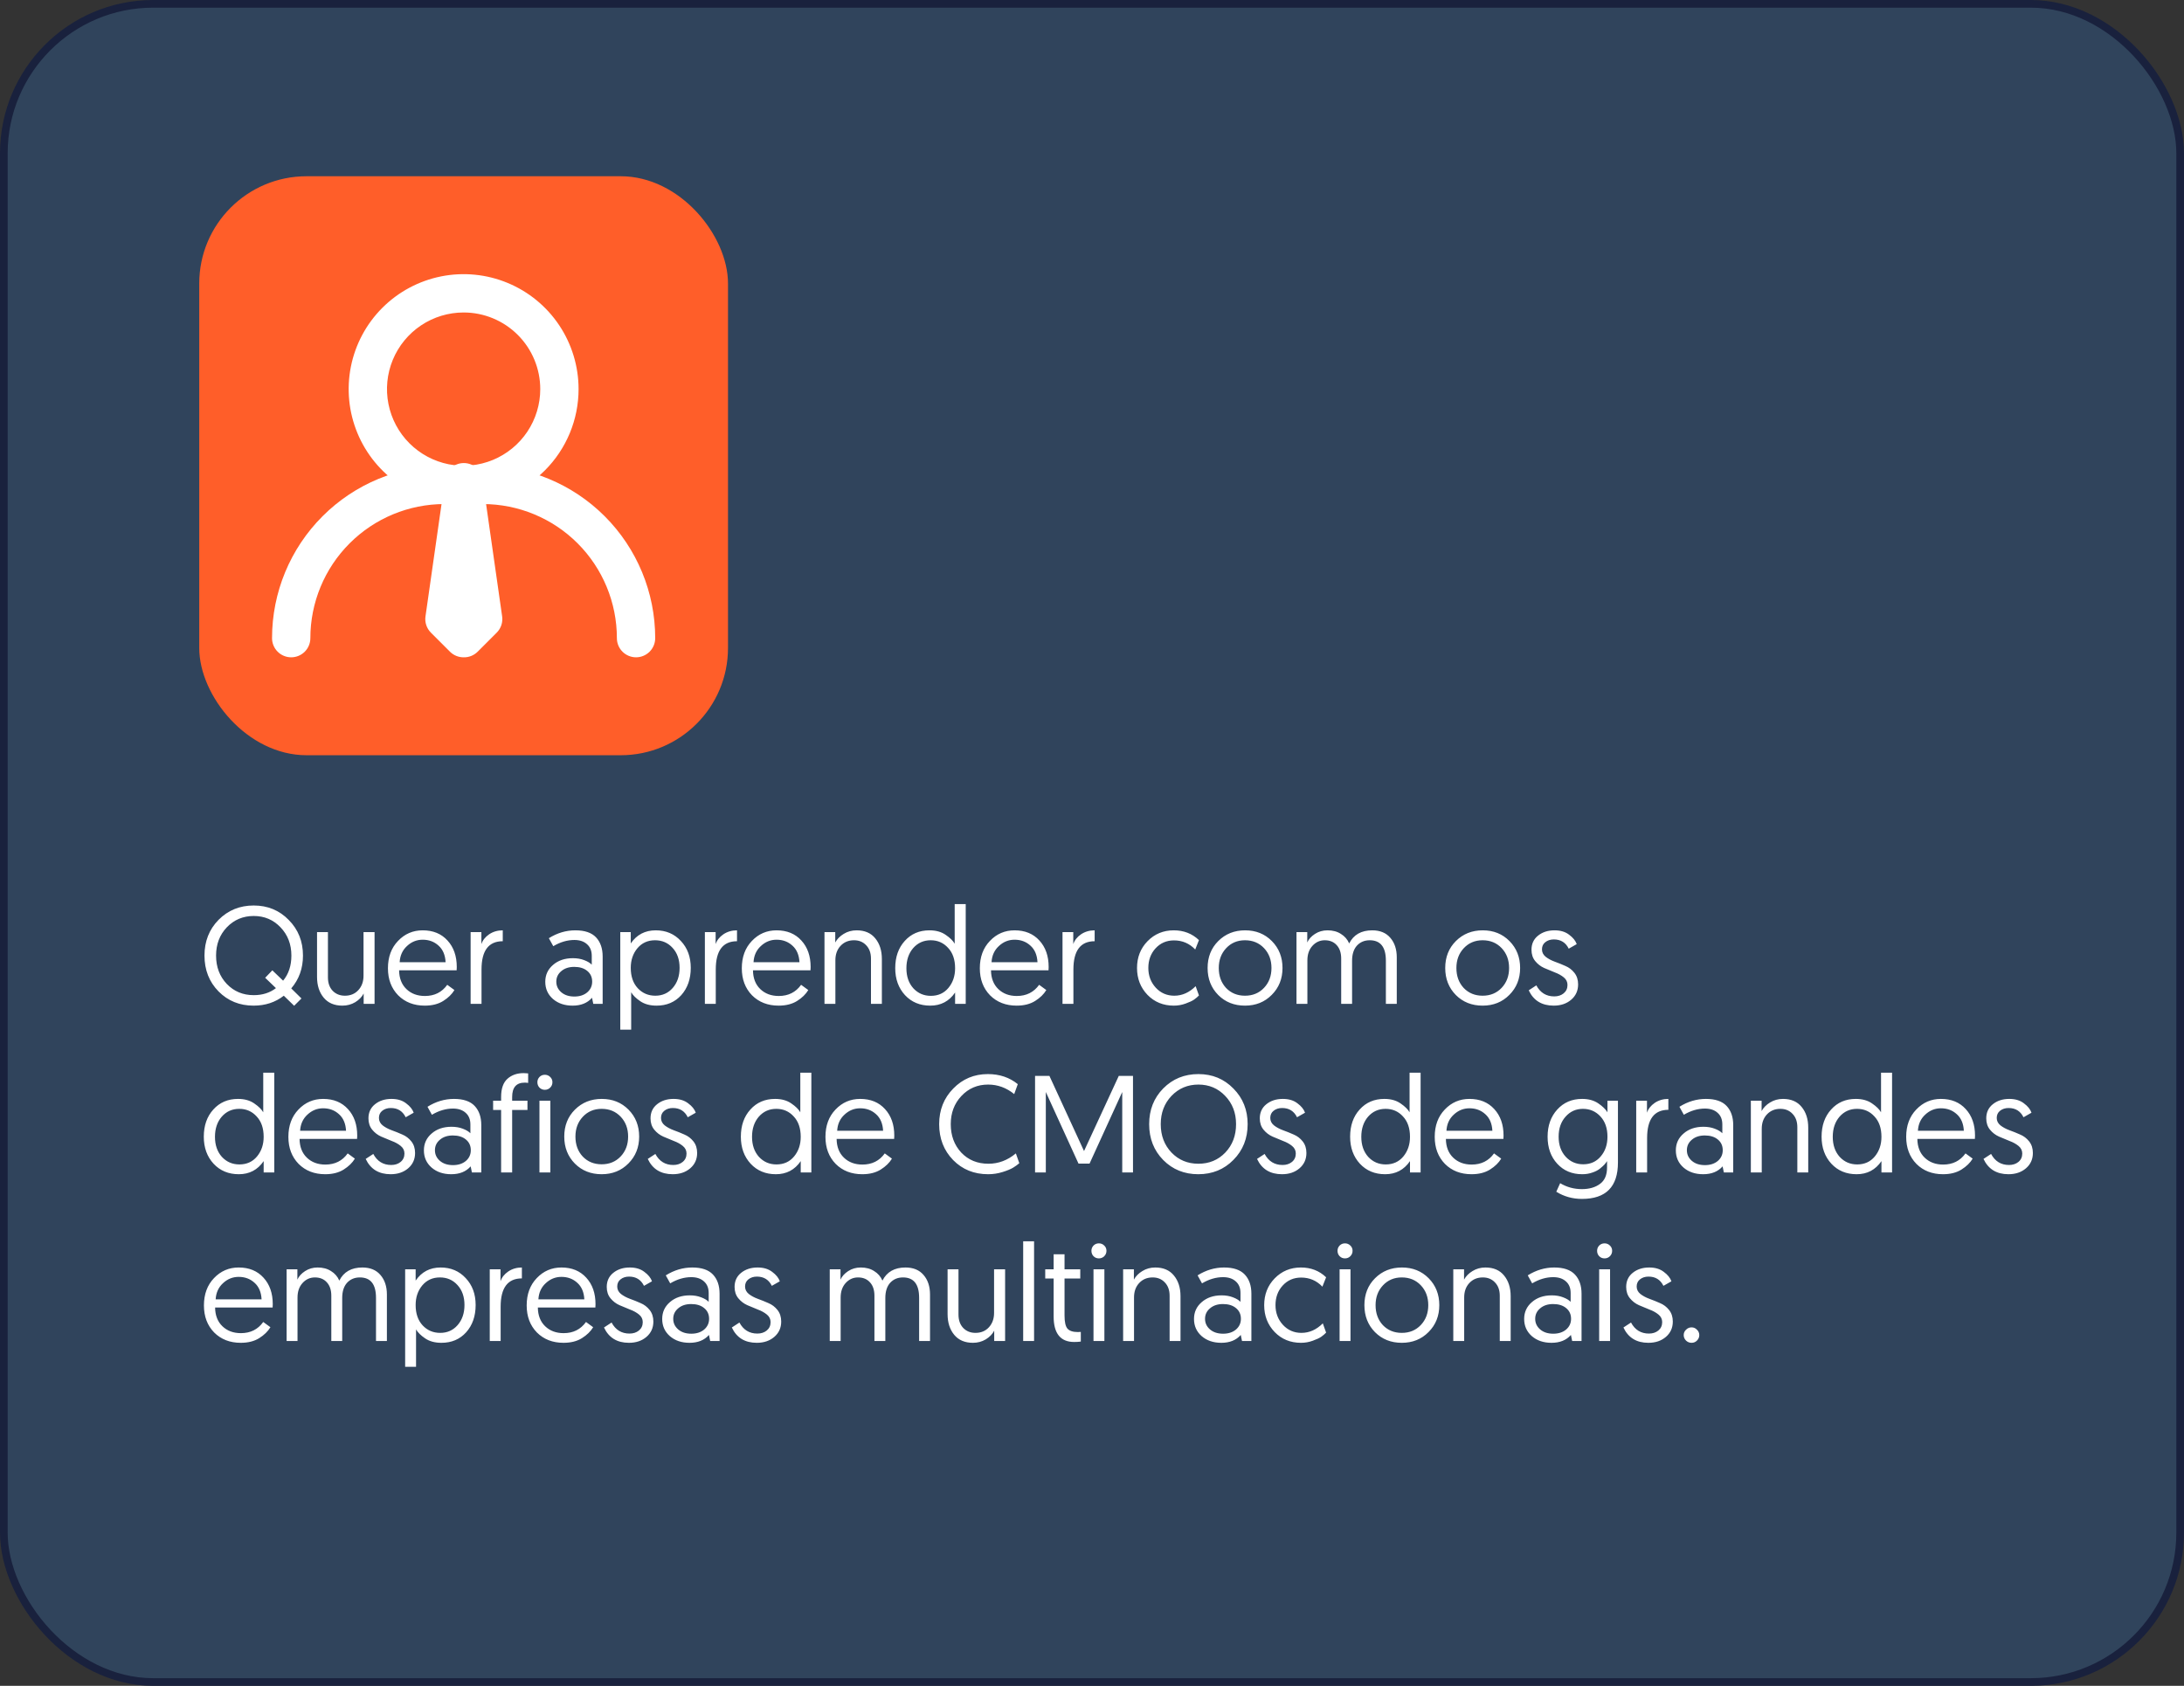
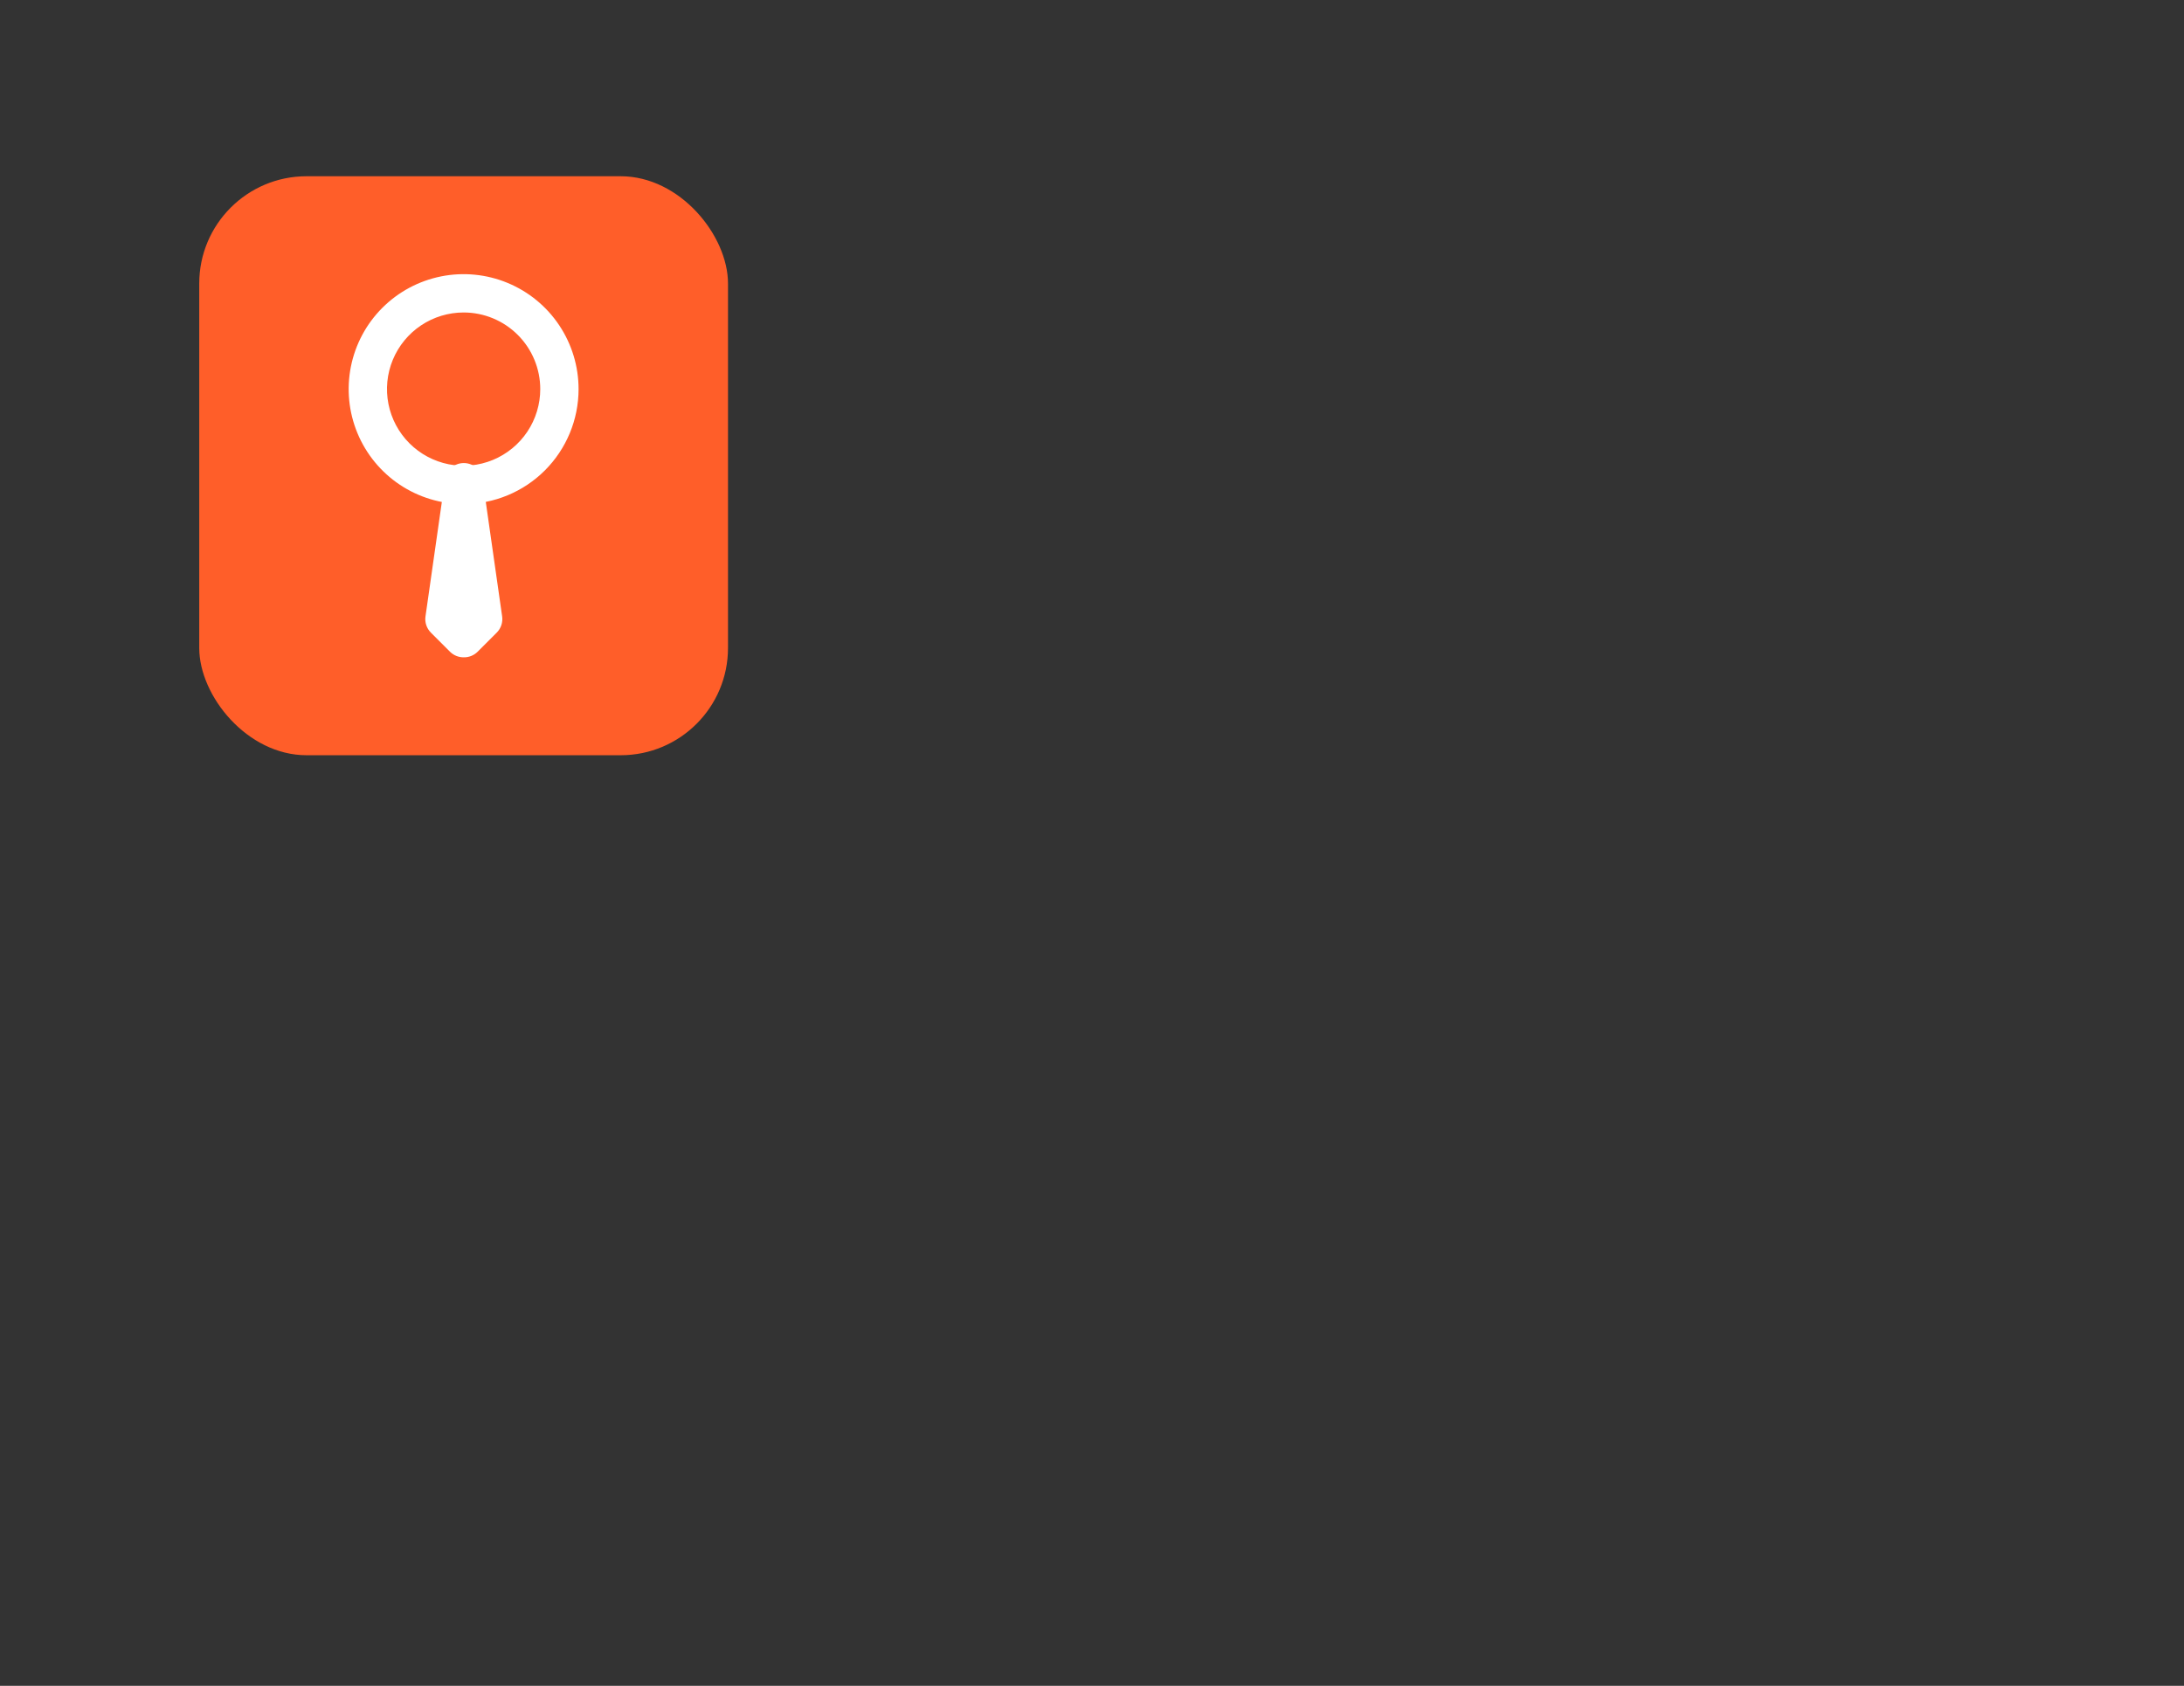
<svg xmlns="http://www.w3.org/2000/svg" width="285" height="220" viewBox="0 0 285 220" fill="none">
  <rect x="0" y="0" width="285" height="220" fill="#333333" stroke="none" />
-   <rect x="0.5" y="0.5" width="284" height="219" rx="19.5" fill="#2388FF" fill-opacity="0.2" stroke="#19213D" />
-   <path d="M26.684 124.7C26.684 122.84 27.296 121.286 28.52 120.038C29.756 118.79 31.286 118.166 33.11 118.166C34.934 118.166 36.458 118.796 37.682 120.056C38.918 121.304 39.536 122.852 39.536 124.7C39.536 126.368 39.026 127.796 38.006 128.984L39.338 130.298L38.384 131.252L37.034 129.938C35.93 130.802 34.616 131.234 33.092 131.234C31.268 131.234 29.744 130.616 28.52 129.38C27.296 128.132 26.684 126.572 26.684 124.7ZM28.196 124.7C28.196 126.188 28.664 127.424 29.6 128.408C30.536 129.38 31.706 129.866 33.11 129.866C34.25 129.866 35.216 129.56 36.008 128.948L34.604 127.598L35.54 126.626L36.944 127.976C37.664 127.112 38.024 126.02 38.024 124.7C38.024 123.224 37.55 121.994 36.602 121.01C35.666 120.026 34.502 119.534 33.11 119.534C31.718 119.534 30.548 120.026 29.6 121.01C28.664 121.994 28.196 123.224 28.196 124.7ZM44.684 131.234C43.628 131.234 42.812 130.886 42.236 130.19C41.66 129.494 41.372 128.594 41.372 127.49V121.64H42.794V127.544C42.794 128.276 42.998 128.858 43.406 129.29C43.826 129.722 44.36 129.938 45.008 129.938C45.728 129.938 46.31 129.698 46.754 129.218C47.21 128.726 47.438 128.096 47.438 127.328V121.64H48.878V131H47.456V129.65C47.228 130.094 46.862 130.472 46.358 130.784C45.854 131.084 45.296 131.234 44.684 131.234ZM50.624 126.356C50.624 124.892 51.062 123.704 51.938 122.792C52.814 121.868 53.888 121.406 55.16 121.406C56.516 121.406 57.596 121.85 58.4 122.738C59.204 123.614 59.606 124.766 59.606 126.194C59.606 126.362 59.6 126.506 59.588 126.626H52.082C52.094 127.658 52.412 128.474 53.036 129.074C53.66 129.674 54.464 129.974 55.448 129.974C56.696 129.974 57.668 129.488 58.364 128.516L59.3 129.2C58.976 129.74 58.49 130.214 57.842 130.622C57.194 131.03 56.39 131.234 55.43 131.234C54.014 131.234 52.856 130.784 51.956 129.884C51.068 128.972 50.624 127.796 50.624 126.356ZM52.154 125.564H58.148C58.1 124.628 57.794 123.908 57.23 123.404C56.666 122.888 55.976 122.63 55.16 122.63C54.38 122.63 53.696 122.906 53.108 123.458C52.52 123.998 52.202 124.7 52.154 125.564ZM65.608 121.406V122.828C63.76 122.828 62.836 124.058 62.836 126.518V131H61.413V121.64H62.818V123.206C62.986 122.702 63.322 122.276 63.825 121.928C64.341 121.58 64.936 121.406 65.608 121.406ZM71.155 128.12C71.155 127.232 71.491 126.5 72.163 125.924C72.835 125.336 73.699 125.042 74.755 125.042C75.307 125.042 75.799 125.126 76.231 125.294C76.675 125.462 77.005 125.66 77.221 125.888V124.736C77.221 124.088 77.017 123.584 76.609 123.224C76.201 122.852 75.649 122.666 74.953 122.666C74.029 122.666 73.111 122.936 72.199 123.476L71.623 122.432C72.715 121.748 73.867 121.406 75.079 121.406C76.303 121.406 77.203 121.712 77.779 122.324C78.355 122.936 78.643 123.77 78.643 124.826V131H77.419L77.257 130.208C76.657 130.892 75.811 131.234 74.719 131.234C73.687 131.234 72.835 130.946 72.163 130.37C71.491 129.782 71.155 129.032 71.155 128.12ZM73.243 126.734C72.811 127.094 72.595 127.55 72.595 128.102C72.595 128.654 72.811 129.116 73.243 129.488C73.675 129.86 74.245 130.046 74.953 130.046C75.637 130.046 76.195 129.866 76.627 129.506C77.059 129.134 77.275 128.666 77.275 128.102C77.275 127.514 77.059 127.046 76.627 126.698C76.207 126.35 75.643 126.176 74.935 126.176C74.239 126.176 73.675 126.362 73.243 126.734ZM80.943 134.366V121.64H82.311V123.116C83.091 121.976 84.177 121.406 85.569 121.406C86.901 121.406 87.993 121.868 88.845 122.792C89.709 123.704 90.141 124.874 90.141 126.302C90.141 127.754 89.727 128.942 88.899 129.866C88.071 130.778 86.997 131.234 85.677 131.234C84.825 131.234 84.117 131.042 83.553 130.658C82.989 130.274 82.593 129.884 82.365 129.488V134.366H80.943ZM82.311 126.302C82.311 127.418 82.617 128.306 83.229 128.966C83.841 129.614 84.603 129.938 85.515 129.938C86.439 129.938 87.195 129.602 87.783 128.93C88.383 128.246 88.683 127.37 88.683 126.302C88.683 125.222 88.377 124.352 87.765 123.692C87.165 123.032 86.403 122.702 85.479 122.702C84.531 122.702 83.763 123.05 83.175 123.746C82.599 124.442 82.311 125.294 82.311 126.302ZM96.176 121.406V122.828C94.328 122.828 93.404 124.058 93.404 126.518V131H91.982V121.64H93.386V123.206C93.554 122.702 93.89 122.276 94.394 121.928C94.91 121.58 95.504 121.406 96.176 121.406ZM96.802 126.356C96.802 124.892 97.24 123.704 98.115 122.792C98.992 121.868 100.065 121.406 101.337 121.406C102.693 121.406 103.773 121.85 104.577 122.738C105.381 123.614 105.783 124.766 105.783 126.194C105.783 126.362 105.777 126.506 105.765 126.626H98.26C98.272 127.658 98.59 128.474 99.213 129.074C99.838 129.674 100.641 129.974 101.625 129.974C102.873 129.974 103.845 129.488 104.541 128.516L105.477 129.2C105.153 129.74 104.667 130.214 104.019 130.622C103.371 131.03 102.567 131.234 101.607 131.234C100.191 131.234 99.034 130.784 98.133 129.884C97.246 128.972 96.802 127.796 96.802 126.356ZM98.332 125.564H104.325C104.277 124.628 103.971 123.908 103.407 123.404C102.843 122.888 102.153 122.63 101.337 122.63C100.557 122.63 99.874 122.906 99.285 123.458C98.698 123.998 98.379 124.7 98.332 125.564ZM111.785 121.406C112.841 121.406 113.651 121.754 114.215 122.45C114.791 123.146 115.079 124.046 115.079 125.15V131H113.657V125.096C113.657 124.364 113.447 123.782 113.027 123.35C112.619 122.918 112.091 122.702 111.443 122.702C110.723 122.702 110.135 122.948 109.679 123.44C109.235 123.92 109.013 124.544 109.013 125.312V131H107.591V121.64H108.995V122.99C109.235 122.546 109.601 122.174 110.093 121.874C110.597 121.562 111.161 121.406 111.785 121.406ZM126.021 117.986V131H124.635V129.524C123.855 130.664 122.775 131.234 121.395 131.234C120.051 131.234 118.953 130.778 118.101 129.866C117.249 128.942 116.823 127.766 116.823 126.338C116.823 124.886 117.237 123.704 118.065 122.792C118.893 121.868 119.967 121.406 121.287 121.406C122.139 121.406 122.847 121.604 123.411 122C123.975 122.384 124.365 122.768 124.581 123.152V117.986H126.021ZM124.635 126.356C124.635 125.228 124.329 124.34 123.717 123.692C123.117 123.032 122.361 122.702 121.449 122.702C120.525 122.702 119.763 123.044 119.163 123.728C118.575 124.412 118.281 125.288 118.281 126.356C118.281 127.424 118.581 128.294 119.181 128.966C119.793 129.626 120.555 129.956 121.467 129.956C122.427 129.956 123.195 129.608 123.771 128.912C124.347 128.216 124.635 127.364 124.635 126.356ZM127.862 126.356C127.862 124.892 128.3 123.704 129.176 122.792C130.052 121.868 131.126 121.406 132.398 121.406C133.754 121.406 134.834 121.85 135.638 122.738C136.442 123.614 136.844 124.766 136.844 126.194C136.844 126.362 136.838 126.506 136.826 126.626H129.32C129.332 127.658 129.65 128.474 130.274 129.074C130.898 129.674 131.702 129.974 132.686 129.974C133.934 129.974 134.906 129.488 135.602 128.516L136.538 129.2C136.214 129.74 135.728 130.214 135.08 130.622C134.432 131.03 133.628 131.234 132.668 131.234C131.252 131.234 130.094 130.784 129.194 129.884C128.306 128.972 127.862 127.796 127.862 126.356ZM129.392 125.564H135.386C135.338 124.628 135.032 123.908 134.468 123.404C133.904 122.888 133.214 122.63 132.398 122.63C131.618 122.63 130.934 122.906 130.346 123.458C129.758 123.998 129.44 124.7 129.392 125.564ZM142.846 121.406V122.828C140.998 122.828 140.074 124.058 140.074 126.518V131H138.652V121.64H140.056V123.206C140.224 122.702 140.56 122.276 141.064 121.928C141.58 121.58 142.174 121.406 142.846 121.406ZM156.457 122.684L155.971 123.908C155.215 123.116 154.291 122.72 153.199 122.72C152.227 122.72 151.423 123.068 150.787 123.764C150.163 124.448 149.851 125.3 149.851 126.32C149.851 127.328 150.175 128.186 150.823 128.894C151.471 129.59 152.275 129.938 153.235 129.938C154.267 129.938 155.197 129.524 156.025 128.696L156.457 129.902C156.289 130.082 156.079 130.262 155.827 130.442C155.587 130.61 155.215 130.784 154.711 130.964C154.219 131.144 153.709 131.234 153.181 131.234C151.801 131.234 150.655 130.766 149.743 129.83C148.831 128.882 148.375 127.712 148.375 126.32C148.375 124.928 148.831 123.764 149.743 122.828C150.667 121.88 151.807 121.406 153.163 121.406C154.471 121.406 155.569 121.832 156.457 122.684ZM159.044 126.32C159.044 127.376 159.362 128.246 159.998 128.93C160.646 129.602 161.468 129.938 162.464 129.938C163.472 129.938 164.3 129.596 164.948 128.912C165.596 128.228 165.92 127.364 165.92 126.32C165.92 125.276 165.596 124.412 164.948 123.728C164.3 123.044 163.472 122.702 162.464 122.702C161.468 122.702 160.646 123.05 159.998 123.746C159.362 124.43 159.044 125.288 159.044 126.32ZM158.972 129.848C158.048 128.912 157.586 127.736 157.586 126.32C157.586 124.904 158.048 123.734 158.972 122.81C159.908 121.874 161.078 121.406 162.482 121.406C163.886 121.406 165.05 121.874 165.974 122.81C166.898 123.746 167.36 124.916 167.36 126.32C167.36 127.724 166.892 128.894 165.956 129.83C165.032 130.766 163.868 131.234 162.464 131.234C161.06 131.234 159.896 130.772 158.972 129.848ZM182.271 124.934V131H180.849V125.366C180.849 123.59 180.147 122.702 178.743 122.702C178.059 122.702 177.501 122.936 177.069 123.404C176.649 123.872 176.439 124.532 176.439 125.384V131H175.017V125.096C175.017 124.352 174.825 123.77 174.441 123.35C174.057 122.918 173.535 122.702 172.875 122.702C172.239 122.702 171.699 122.948 171.255 123.44C170.823 123.92 170.607 124.55 170.607 125.33V131H169.185V121.64H170.589V122.99C170.781 122.558 171.117 122.186 171.597 121.874C172.077 121.562 172.623 121.406 173.235 121.406C173.919 121.406 174.501 121.562 174.981 121.874C175.473 122.174 175.833 122.588 176.061 123.116C176.637 121.976 177.639 121.406 179.067 121.406C180.087 121.406 180.873 121.73 181.425 122.378C181.989 123.026 182.271 123.878 182.271 124.934ZM190.052 126.32C190.052 127.376 190.37 128.246 191.006 128.93C191.654 129.602 192.476 129.938 193.472 129.938C194.48 129.938 195.308 129.596 195.956 128.912C196.604 128.228 196.928 127.364 196.928 126.32C196.928 125.276 196.604 124.412 195.956 123.728C195.308 123.044 194.48 122.702 193.472 122.702C192.476 122.702 191.654 123.05 191.006 123.746C190.37 124.43 190.052 125.288 190.052 126.32ZM189.98 129.848C189.056 128.912 188.594 127.736 188.594 126.32C188.594 124.904 189.056 123.734 189.98 122.81C190.916 121.874 192.086 121.406 193.49 121.406C194.894 121.406 196.058 121.874 196.982 122.81C197.906 123.746 198.368 124.916 198.368 126.32C198.368 127.724 197.9 128.894 196.964 129.83C196.04 130.766 194.876 131.234 193.472 131.234C192.068 131.234 190.904 130.772 189.98 129.848ZM199.491 129.236L200.481 128.588C200.997 129.548 201.777 130.028 202.821 130.028C203.313 130.028 203.721 129.896 204.045 129.632C204.381 129.356 204.549 128.99 204.549 128.534C204.549 128.138 204.387 127.808 204.063 127.544C203.739 127.28 203.349 127.064 202.893 126.896C202.437 126.716 201.975 126.524 201.507 126.32C201.051 126.116 200.661 125.816 200.337 125.42C200.013 125.024 199.851 124.532 199.851 123.944C199.851 123.176 200.133 122.564 200.697 122.108C201.273 121.64 201.993 121.406 202.857 121.406C203.637 121.406 204.273 121.598 204.765 121.982C205.269 122.354 205.599 122.762 205.755 123.206L204.711 123.8C204.315 122.996 203.667 122.594 202.767 122.594C202.323 122.594 201.951 122.714 201.651 122.954C201.363 123.182 201.219 123.494 201.219 123.89C201.219 124.274 201.381 124.598 201.705 124.862C202.029 125.114 202.419 125.324 202.875 125.492C203.343 125.66 203.805 125.846 204.261 126.05C204.729 126.242 205.125 126.542 205.449 126.95C205.773 127.358 205.935 127.862 205.935 128.462C205.935 129.278 205.635 129.944 205.035 130.46C204.435 130.976 203.673 131.234 202.749 131.234C201.201 131.234 200.115 130.568 199.491 129.236ZM35.792 139.986V153H34.406V151.524C33.626 152.664 32.546 153.234 31.166 153.234C29.822 153.234 28.724 152.778 27.872 151.866C27.02 150.942 26.594 149.766 26.594 148.338C26.594 146.886 27.008 145.704 27.836 144.792C28.664 143.868 29.738 143.406 31.058 143.406C31.91 143.406 32.618 143.604 33.182 144C33.746 144.384 34.136 144.768 34.352 145.152V139.986H35.792ZM34.406 148.356C34.406 147.228 34.1 146.34 33.488 145.692C32.888 145.032 32.132 144.702 31.22 144.702C30.296 144.702 29.534 145.044 28.934 145.728C28.346 146.412 28.052 147.288 28.052 148.356C28.052 149.424 28.352 150.294 28.952 150.966C29.564 151.626 30.326 151.956 31.238 151.956C32.198 151.956 32.966 151.608 33.542 150.912C34.118 150.216 34.406 149.364 34.406 148.356ZM37.633 148.356C37.633 146.892 38.072 145.704 38.947 144.792C39.824 143.868 40.898 143.406 42.169 143.406C43.526 143.406 44.605 143.85 45.41 144.738C46.214 145.614 46.615 146.766 46.615 148.194C46.615 148.362 46.609 148.506 46.597 148.626H39.092C39.103 149.658 39.422 150.474 40.045 151.074C40.669 151.674 41.474 151.974 42.458 151.974C43.706 151.974 44.678 151.488 45.373 150.516L46.309 151.2C45.986 151.74 45.499 152.214 44.852 152.622C44.203 153.03 43.4 153.234 42.44 153.234C41.023 153.234 39.865 152.784 38.965 151.884C38.078 150.972 37.633 149.796 37.633 148.356ZM39.163 147.564H45.157C45.109 146.628 44.803 145.908 44.239 145.404C43.675 144.888 42.986 144.63 42.169 144.63C41.389 144.63 40.706 144.906 40.117 145.458C39.529 145.998 39.212 146.7 39.163 147.564ZM47.721 151.236L48.711 150.588C49.227 151.548 50.007 152.028 51.051 152.028C51.543 152.028 51.951 151.896 52.275 151.632C52.611 151.356 52.779 150.99 52.779 150.534C52.779 150.138 52.617 149.808 52.293 149.544C51.969 149.28 51.579 149.064 51.123 148.896C50.667 148.716 50.205 148.524 49.737 148.32C49.281 148.116 48.891 147.816 48.567 147.42C48.243 147.024 48.081 146.532 48.081 145.944C48.081 145.176 48.363 144.564 48.927 144.108C49.503 143.64 50.223 143.406 51.087 143.406C51.867 143.406 52.503 143.598 52.995 143.982C53.499 144.354 53.829 144.762 53.985 145.206L52.941 145.8C52.545 144.996 51.897 144.594 50.997 144.594C50.553 144.594 50.181 144.714 49.881 144.954C49.593 145.182 49.449 145.494 49.449 145.89C49.449 146.274 49.611 146.598 49.935 146.862C50.259 147.114 50.649 147.324 51.105 147.492C51.573 147.66 52.035 147.846 52.491 148.05C52.959 148.242 53.355 148.542 53.679 148.95C54.003 149.358 54.165 149.862 54.165 150.462C54.165 151.278 53.865 151.944 53.265 152.46C52.665 152.976 51.903 153.234 50.979 153.234C49.431 153.234 48.345 152.568 47.721 151.236ZM55.317 150.12C55.317 149.232 55.653 148.5 56.325 147.924C56.997 147.336 57.861 147.042 58.917 147.042C59.469 147.042 59.961 147.126 60.393 147.294C60.837 147.462 61.167 147.66 61.383 147.888V146.736C61.383 146.088 61.179 145.584 60.771 145.224C60.363 144.852 59.811 144.666 59.115 144.666C58.191 144.666 57.273 144.936 56.361 145.476L55.785 144.432C56.877 143.748 58.029 143.406 59.241 143.406C60.465 143.406 61.365 143.712 61.941 144.324C62.517 144.936 62.805 145.77 62.805 146.826V153H61.581L61.419 152.208C60.819 152.892 59.973 153.234 58.881 153.234C57.849 153.234 56.997 152.946 56.325 152.37C55.653 151.782 55.317 151.032 55.317 150.12ZM57.405 148.734C56.973 149.094 56.757 149.55 56.757 150.102C56.757 150.654 56.973 151.116 57.405 151.488C57.837 151.86 58.407 152.046 59.115 152.046C59.799 152.046 60.357 151.866 60.789 151.506C61.221 151.134 61.437 150.666 61.437 150.102C61.437 149.514 61.221 149.046 60.789 148.698C60.369 148.35 59.805 148.176 59.097 148.176C58.401 148.176 57.837 148.362 57.405 148.734ZM65.393 153V144.846H64.349V143.64H65.393V143.154C65.393 142.062 65.669 141.27 66.221 140.778C66.773 140.286 67.475 140.04 68.327 140.04L68.921 140.076V141.318C68.765 141.294 68.615 141.282 68.471 141.282C67.379 141.282 66.833 141.906 66.833 143.154V143.64H68.831V144.846H66.833V153H65.393ZM70.396 153V143.64H71.818V153H70.396ZM70.126 141.228C70.126 140.964 70.216 140.736 70.396 140.544C70.588 140.352 70.822 140.256 71.098 140.256C71.374 140.256 71.608 140.352 71.8 140.544C71.992 140.724 72.088 140.952 72.088 141.228C72.088 141.504 71.992 141.738 71.8 141.93C71.608 142.122 71.374 142.218 71.098 142.218C70.822 142.218 70.588 142.122 70.396 141.93C70.216 141.738 70.126 141.504 70.126 141.228ZM75.091 148.32C75.091 149.376 75.409 150.246 76.045 150.93C76.693 151.602 77.515 151.938 78.511 151.938C79.519 151.938 80.347 151.596 80.995 150.912C81.643 150.228 81.967 149.364 81.967 148.32C81.967 147.276 81.643 146.412 80.995 145.728C80.347 145.044 79.519 144.702 78.511 144.702C77.515 144.702 76.693 145.05 76.045 145.746C75.409 146.43 75.091 147.288 75.091 148.32ZM75.019 151.848C74.095 150.912 73.633 149.736 73.633 148.32C73.633 146.904 74.095 145.734 75.019 144.81C75.955 143.874 77.125 143.406 78.529 143.406C79.933 143.406 81.097 143.874 82.021 144.81C82.945 145.746 83.407 146.916 83.407 148.32C83.407 149.724 82.939 150.894 82.003 151.83C81.079 152.766 79.915 153.234 78.511 153.234C77.107 153.234 75.943 152.772 75.019 151.848ZM84.53 151.236L85.52 150.588C86.036 151.548 86.816 152.028 87.86 152.028C88.352 152.028 88.76 151.896 89.084 151.632C89.42 151.356 89.588 150.99 89.588 150.534C89.588 150.138 89.426 149.808 89.102 149.544C88.778 149.28 88.388 149.064 87.932 148.896C87.476 148.716 87.014 148.524 86.546 148.32C86.09 148.116 85.7 147.816 85.376 147.42C85.052 147.024 84.89 146.532 84.89 145.944C84.89 145.176 85.172 144.564 85.736 144.108C86.312 143.64 87.032 143.406 87.896 143.406C88.676 143.406 89.312 143.598 89.804 143.982C90.308 144.354 90.638 144.762 90.794 145.206L89.75 145.8C89.354 144.996 88.706 144.594 87.806 144.594C87.362 144.594 86.99 144.714 86.69 144.954C86.402 145.182 86.258 145.494 86.258 145.89C86.258 146.274 86.42 146.598 86.744 146.862C87.068 147.114 87.458 147.324 87.914 147.492C88.382 147.66 88.844 147.846 89.3 148.05C89.768 148.242 90.164 148.542 90.488 148.95C90.812 149.358 90.974 149.862 90.974 150.462C90.974 151.278 90.674 151.944 90.074 152.46C89.474 152.976 88.712 153.234 87.788 153.234C86.24 153.234 85.154 152.568 84.53 151.236ZM105.876 139.986V153H104.49V151.524C103.71 152.664 102.63 153.234 101.25 153.234C99.906 153.234 98.808 152.778 97.956 151.866C97.104 150.942 96.678 149.766 96.678 148.338C96.678 146.886 97.092 145.704 97.92 144.792C98.748 143.868 99.822 143.406 101.142 143.406C101.994 143.406 102.702 143.604 103.266 144C103.83 144.384 104.22 144.768 104.436 145.152V139.986H105.876ZM104.49 148.356C104.49 147.228 104.184 146.34 103.572 145.692C102.972 145.032 102.216 144.702 101.304 144.702C100.38 144.702 99.618 145.044 99.018 145.728C98.43 146.412 98.136 147.288 98.136 148.356C98.136 149.424 98.436 150.294 99.036 150.966C99.648 151.626 100.41 151.956 101.322 151.956C102.282 151.956 103.05 151.608 103.626 150.912C104.202 150.216 104.49 149.364 104.49 148.356ZM107.717 148.356C107.717 146.892 108.155 145.704 109.031 144.792C109.907 143.868 110.981 143.406 112.253 143.406C113.609 143.406 114.689 143.85 115.493 144.738C116.297 145.614 116.699 146.766 116.699 148.194C116.699 148.362 116.693 148.506 116.681 148.626H109.175C109.187 149.658 109.505 150.474 110.129 151.074C110.753 151.674 111.557 151.974 112.541 151.974C113.789 151.974 114.761 151.488 115.457 150.516L116.393 151.2C116.069 151.74 115.583 152.214 114.935 152.622C114.287 153.03 113.483 153.234 112.523 153.234C111.107 153.234 109.949 152.784 109.049 151.884C108.161 150.972 107.717 149.796 107.717 148.356ZM109.247 147.564H115.241C115.193 146.628 114.887 145.908 114.323 145.404C113.759 144.888 113.069 144.63 112.253 144.63C111.473 144.63 110.789 144.906 110.201 145.458C109.613 145.998 109.295 146.7 109.247 147.564ZM132.564 150.516L133.014 151.794C132.798 151.986 132.534 152.178 132.222 152.37C131.91 152.562 131.448 152.754 130.836 152.946C130.224 153.138 129.594 153.234 128.946 153.234C127.11 153.234 125.586 152.616 124.374 151.38C123.162 150.132 122.556 148.572 122.556 146.7C122.556 144.852 123.168 143.304 124.392 142.056C125.616 140.796 127.122 140.166 128.91 140.166C130.434 140.166 131.736 140.604 132.816 141.48L132.348 142.776C131.328 141.948 130.194 141.534 128.946 141.534C127.554 141.534 126.39 142.032 125.454 143.028C124.53 144.012 124.068 145.236 124.068 146.7C124.068 148.188 124.524 149.424 125.436 150.408C126.36 151.38 127.542 151.866 128.982 151.866C130.29 151.866 131.484 151.416 132.564 150.516ZM136.942 140.4L141.46 150.21L145.996 140.4H147.85V153H146.446V142.506L142.18 151.848H140.74L136.474 142.506V153H135.07V140.4H136.942ZM149.959 146.7C149.959 144.84 150.571 143.286 151.795 142.038C153.031 140.79 154.561 140.166 156.385 140.166C158.209 140.166 159.733 140.796 160.957 142.056C162.193 143.304 162.811 144.852 162.811 146.7C162.811 148.56 162.193 150.114 160.957 151.362C159.733 152.61 158.203 153.234 156.367 153.234C154.543 153.234 153.019 152.616 151.795 151.38C150.571 150.132 149.959 148.572 149.959 146.7ZM151.471 146.7C151.471 148.188 151.939 149.424 152.875 150.408C153.811 151.38 154.981 151.866 156.385 151.866C157.789 151.866 158.959 151.38 159.895 150.408C160.831 149.424 161.299 148.188 161.299 146.7C161.299 145.224 160.825 143.994 159.877 143.01C158.941 142.026 157.777 141.534 156.385 141.534C154.993 141.534 153.823 142.026 152.875 143.01C151.939 143.994 151.471 145.224 151.471 146.7ZM164.036 151.236L165.026 150.588C165.542 151.548 166.322 152.028 167.366 152.028C167.858 152.028 168.266 151.896 168.59 151.632C168.926 151.356 169.094 150.99 169.094 150.534C169.094 150.138 168.932 149.808 168.608 149.544C168.284 149.28 167.894 149.064 167.438 148.896C166.982 148.716 166.52 148.524 166.052 148.32C165.596 148.116 165.206 147.816 164.882 147.42C164.558 147.024 164.396 146.532 164.396 145.944C164.396 145.176 164.678 144.564 165.242 144.108C165.818 143.64 166.538 143.406 167.402 143.406C168.182 143.406 168.818 143.598 169.31 143.982C169.814 144.354 170.144 144.762 170.3 145.206L169.256 145.8C168.86 144.996 168.212 144.594 167.312 144.594C166.868 144.594 166.496 144.714 166.196 144.954C165.908 145.182 165.764 145.494 165.764 145.89C165.764 146.274 165.926 146.598 166.25 146.862C166.574 147.114 166.964 147.324 167.42 147.492C167.888 147.66 168.35 147.846 168.806 148.05C169.274 148.242 169.67 148.542 169.994 148.95C170.318 149.358 170.48 149.862 170.48 150.462C170.48 151.278 170.18 151.944 169.58 152.46C168.98 152.976 168.218 153.234 167.294 153.234C165.746 153.234 164.66 152.568 164.036 151.236ZM185.382 139.986V153H183.996V151.524C183.216 152.664 182.136 153.234 180.756 153.234C179.412 153.234 178.314 152.778 177.462 151.866C176.61 150.942 176.184 149.766 176.184 148.338C176.184 146.886 176.598 145.704 177.426 144.792C178.254 143.868 179.328 143.406 180.648 143.406C181.5 143.406 182.208 143.604 182.772 144C183.336 144.384 183.726 144.768 183.942 145.152V139.986H185.382ZM183.996 148.356C183.996 147.228 183.69 146.34 183.078 145.692C182.478 145.032 181.722 144.702 180.81 144.702C179.886 144.702 179.124 145.044 178.524 145.728C177.936 146.412 177.642 147.288 177.642 148.356C177.642 149.424 177.942 150.294 178.542 150.966C179.154 151.626 179.916 151.956 180.828 151.956C181.788 151.956 182.556 151.608 183.132 150.912C183.708 150.216 183.996 149.364 183.996 148.356ZM187.223 148.356C187.223 146.892 187.661 145.704 188.537 144.792C189.413 143.868 190.487 143.406 191.759 143.406C193.115 143.406 194.195 143.85 194.999 144.738C195.803 145.614 196.205 146.766 196.205 148.194C196.205 148.362 196.199 148.506 196.187 148.626H188.681C188.693 149.658 189.011 150.474 189.635 151.074C190.259 151.674 191.063 151.974 192.047 151.974C193.295 151.974 194.267 151.488 194.963 150.516L195.899 151.2C195.575 151.74 195.089 152.214 194.441 152.622C193.793 153.03 192.989 153.234 192.029 153.234C190.613 153.234 189.455 152.784 188.555 151.884C187.667 150.972 187.223 149.796 187.223 148.356ZM188.753 147.564H194.747C194.699 146.628 194.393 145.908 193.829 145.404C193.265 144.888 192.575 144.63 191.759 144.63C190.979 144.63 190.295 144.906 189.707 145.458C189.119 145.998 188.801 146.7 188.753 147.564ZM203.087 155.52L203.591 154.404C204.455 154.92 205.397 155.178 206.417 155.178C207.389 155.178 208.181 154.95 208.793 154.494C209.405 154.05 209.711 153.336 209.711 152.352V151.524C209.627 151.656 209.519 151.8 209.387 151.956C209.255 152.1 209.057 152.28 208.793 152.496C208.529 152.712 208.193 152.886 207.785 153.018C207.389 153.162 206.951 153.234 206.471 153.234C205.139 153.234 204.053 152.778 203.213 151.866C202.373 150.954 201.953 149.778 201.953 148.338C201.953 146.898 202.373 145.716 203.213 144.792C204.053 143.868 205.133 143.406 206.453 143.406C207.293 143.406 207.995 143.598 208.559 143.982C209.123 144.366 209.525 144.756 209.765 145.152V143.64H211.133V151.704C211.133 154.872 209.567 156.456 206.435 156.456C205.211 156.456 204.095 156.144 203.087 155.52ZM209.765 148.338C209.765 147.234 209.459 146.352 208.847 145.692C208.235 145.032 207.473 144.702 206.561 144.702C205.649 144.702 204.893 145.044 204.293 145.728C203.693 146.4 203.393 147.27 203.393 148.338C203.393 149.406 203.699 150.276 204.311 150.948C204.923 151.608 205.685 151.938 206.597 151.938C207.545 151.938 208.307 151.596 208.883 150.912C209.471 150.228 209.765 149.37 209.765 148.338ZM217.711 143.406V144.828C215.863 144.828 214.939 146.058 214.939 148.518V153H213.517V143.64H214.921V145.206C215.089 144.702 215.425 144.276 215.929 143.928C216.445 143.58 217.039 143.406 217.711 143.406ZM218.688 150.12C218.688 149.232 219.024 148.5 219.696 147.924C220.368 147.336 221.232 147.042 222.288 147.042C222.84 147.042 223.332 147.126 223.764 147.294C224.208 147.462 224.538 147.66 224.754 147.888V146.736C224.754 146.088 224.55 145.584 224.142 145.224C223.734 144.852 223.182 144.666 222.486 144.666C221.562 144.666 220.644 144.936 219.732 145.476L219.156 144.432C220.248 143.748 221.4 143.406 222.612 143.406C223.836 143.406 224.736 143.712 225.312 144.324C225.888 144.936 226.176 145.77 226.176 146.826V153H224.952L224.79 152.208C224.19 152.892 223.344 153.234 222.252 153.234C221.22 153.234 220.368 152.946 219.696 152.37C219.024 151.782 218.688 151.032 218.688 150.12ZM220.776 148.734C220.344 149.094 220.128 149.55 220.128 150.102C220.128 150.654 220.344 151.116 220.776 151.488C221.208 151.86 221.778 152.046 222.486 152.046C223.17 152.046 223.728 151.866 224.16 151.506C224.592 151.134 224.808 150.666 224.808 150.102C224.808 149.514 224.592 149.046 224.16 148.698C223.74 148.35 223.176 148.176 222.468 148.176C221.772 148.176 221.208 148.362 220.776 148.734ZM232.67 143.406C233.726 143.406 234.536 143.754 235.1 144.45C235.676 145.146 235.964 146.046 235.964 147.15V153H234.542V147.096C234.542 146.364 234.332 145.782 233.912 145.35C233.504 144.918 232.976 144.702 232.328 144.702C231.608 144.702 231.02 144.948 230.564 145.44C230.12 145.92 229.898 146.544 229.898 147.312V153H228.476V143.64H229.88V144.99C230.12 144.546 230.486 144.174 230.978 143.874C231.482 143.562 232.046 143.406 232.67 143.406ZM246.905 139.986V153H245.519V151.524C244.739 152.664 243.659 153.234 242.279 153.234C240.935 153.234 239.837 152.778 238.985 151.866C238.133 150.942 237.707 149.766 237.707 148.338C237.707 146.886 238.121 145.704 238.949 144.792C239.777 143.868 240.851 143.406 242.171 143.406C243.023 143.406 243.731 143.604 244.295 144C244.859 144.384 245.249 144.768 245.465 145.152V139.986H246.905ZM245.519 148.356C245.519 147.228 245.213 146.34 244.601 145.692C244.001 145.032 243.245 144.702 242.333 144.702C241.409 144.702 240.647 145.044 240.047 145.728C239.459 146.412 239.165 147.288 239.165 148.356C239.165 149.424 239.465 150.294 240.065 150.966C240.677 151.626 241.439 151.956 242.351 151.956C243.311 151.956 244.079 151.608 244.655 150.912C245.231 150.216 245.519 149.364 245.519 148.356ZM248.747 148.356C248.747 146.892 249.185 145.704 250.061 144.792C250.937 143.868 252.011 143.406 253.283 143.406C254.639 143.406 255.719 143.85 256.523 144.738C257.327 145.614 257.729 146.766 257.729 148.194C257.729 148.362 257.723 148.506 257.711 148.626H250.205C250.217 149.658 250.535 150.474 251.159 151.074C251.783 151.674 252.587 151.974 253.571 151.974C254.819 151.974 255.791 151.488 256.487 150.516L257.423 151.2C257.099 151.74 256.613 152.214 255.965 152.622C255.317 153.03 254.513 153.234 253.553 153.234C252.137 153.234 250.979 152.784 250.079 151.884C249.191 150.972 248.747 149.796 248.747 148.356ZM250.277 147.564H256.271C256.223 146.628 255.917 145.908 255.353 145.404C254.789 144.888 254.099 144.63 253.283 144.63C252.503 144.63 251.819 144.906 251.231 145.458C250.643 145.998 250.325 146.7 250.277 147.564ZM258.835 151.236L259.825 150.588C260.341 151.548 261.121 152.028 262.165 152.028C262.657 152.028 263.065 151.896 263.389 151.632C263.725 151.356 263.893 150.99 263.893 150.534C263.893 150.138 263.731 149.808 263.407 149.544C263.083 149.28 262.693 149.064 262.237 148.896C261.781 148.716 261.319 148.524 260.851 148.32C260.395 148.116 260.005 147.816 259.681 147.42C259.357 147.024 259.195 146.532 259.195 145.944C259.195 145.176 259.477 144.564 260.041 144.108C260.617 143.64 261.337 143.406 262.201 143.406C262.981 143.406 263.617 143.598 264.109 143.982C264.613 144.354 264.943 144.762 265.099 145.206L264.055 145.8C263.659 144.996 263.011 144.594 262.111 144.594C261.667 144.594 261.295 144.714 260.995 144.954C260.707 145.182 260.562 145.494 260.562 145.89C260.562 146.274 260.725 146.598 261.049 146.862C261.373 147.114 261.763 147.324 262.219 147.492C262.687 147.66 263.149 147.846 263.604 148.05C264.073 148.242 264.469 148.542 264.793 148.95C265.117 149.358 265.279 149.862 265.279 150.462C265.279 151.278 264.979 151.944 264.379 152.46C263.779 152.976 263.017 153.234 262.093 153.234C260.545 153.234 259.459 152.568 258.835 151.236ZM26.612 170.356C26.612 168.892 27.05 167.704 27.926 166.792C28.802 165.868 29.876 165.406 31.148 165.406C32.504 165.406 33.584 165.85 34.388 166.738C35.192 167.614 35.594 168.766 35.594 170.194C35.594 170.362 35.588 170.506 35.576 170.626H28.07C28.082 171.658 28.4 172.474 29.024 173.074C29.648 173.674 30.452 173.974 31.436 173.974C32.684 173.974 33.656 173.488 34.352 172.516L35.288 173.2C34.964 173.74 34.478 174.214 33.83 174.622C33.182 175.03 32.378 175.234 31.418 175.234C30.002 175.234 28.844 174.784 27.944 173.884C27.056 172.972 26.612 171.796 26.612 170.356ZM28.142 169.564H34.136C34.088 168.628 33.782 167.908 33.218 167.404C32.654 166.888 31.964 166.63 31.148 166.63C30.368 166.63 29.684 166.906 29.096 167.458C28.508 167.998 28.19 168.7 28.142 169.564ZM50.488 168.934V175H49.066V169.366C49.066 167.59 48.364 166.702 46.96 166.702C46.276 166.702 45.718 166.936 45.286 167.404C44.866 167.872 44.656 168.532 44.656 169.384V175H43.234V169.096C43.234 168.352 43.042 167.77 42.658 167.35C42.274 166.918 41.752 166.702 41.092 166.702C40.456 166.702 39.916 166.948 39.472 167.44C39.04 167.92 38.824 168.55 38.824 169.33V175H37.402V165.64H38.806V166.99C38.998 166.558 39.334 166.186 39.814 165.874C40.294 165.562 40.84 165.406 41.452 165.406C42.136 165.406 42.718 165.562 43.198 165.874C43.69 166.174 44.05 166.588 44.278 167.116C44.854 165.976 45.856 165.406 47.284 165.406C48.304 165.406 49.09 165.73 49.642 166.378C50.206 167.026 50.488 167.878 50.488 168.934ZM52.87 178.366V165.64H54.239V167.116C55.019 165.976 56.105 165.406 57.496 165.406C58.828 165.406 59.92 165.868 60.773 166.792C61.636 167.704 62.069 168.874 62.069 170.302C62.069 171.754 61.654 172.942 60.827 173.866C59.998 174.778 58.925 175.234 57.605 175.234C56.752 175.234 56.044 175.042 55.48 174.658C54.916 174.274 54.52 173.884 54.292 173.488V178.366H52.87ZM54.239 170.302C54.239 171.418 54.544 172.306 55.157 172.966C55.769 173.614 56.531 173.938 57.443 173.938C58.367 173.938 59.123 173.602 59.711 172.93C60.31 172.246 60.611 171.37 60.611 170.302C60.611 169.222 60.304 168.352 59.693 167.692C59.093 167.032 58.331 166.702 57.407 166.702C56.459 166.702 55.691 167.05 55.102 167.746C54.526 168.442 54.239 169.294 54.239 170.302ZM68.103 165.406V166.828C66.255 166.828 65.332 168.058 65.332 170.518V175H63.91V165.64H65.314V167.206C65.481 166.702 65.817 166.276 66.322 165.928C66.838 165.58 67.431 165.406 68.103 165.406ZM68.729 170.356C68.729 168.892 69.167 167.704 70.043 166.792C70.919 165.868 71.993 165.406 73.265 165.406C74.621 165.406 75.701 165.85 76.505 166.738C77.309 167.614 77.711 168.766 77.711 170.194C77.711 170.362 77.705 170.506 77.693 170.626H70.187C70.199 171.658 70.517 172.474 71.141 173.074C71.765 173.674 72.569 173.974 73.553 173.974C74.801 173.974 75.773 173.488 76.469 172.516L77.405 173.2C77.081 173.74 76.595 174.214 75.947 174.622C75.299 175.03 74.495 175.234 73.535 175.234C72.119 175.234 70.961 174.784 70.061 173.884C69.173 172.972 68.729 171.796 68.729 170.356ZM70.259 169.564H76.253C76.205 168.628 75.899 167.908 75.335 167.404C74.771 166.888 74.081 166.63 73.265 166.63C72.485 166.63 71.801 166.906 71.213 167.458C70.625 167.998 70.307 168.7 70.259 169.564ZM78.817 173.236L79.807 172.588C80.323 173.548 81.103 174.028 82.147 174.028C82.639 174.028 83.047 173.896 83.371 173.632C83.707 173.356 83.875 172.99 83.875 172.534C83.875 172.138 83.713 171.808 83.389 171.544C83.065 171.28 82.675 171.064 82.219 170.896C81.763 170.716 81.301 170.524 80.833 170.32C80.377 170.116 79.987 169.816 79.663 169.42C79.339 169.024 79.177 168.532 79.177 167.944C79.177 167.176 79.459 166.564 80.023 166.108C80.599 165.64 81.319 165.406 82.183 165.406C82.963 165.406 83.599 165.598 84.091 165.982C84.595 166.354 84.925 166.762 85.081 167.206L84.037 167.8C83.641 166.996 82.993 166.594 82.093 166.594C81.649 166.594 81.277 166.714 80.977 166.954C80.689 167.182 80.545 167.494 80.545 167.89C80.545 168.274 80.707 168.598 81.031 168.862C81.355 169.114 81.745 169.324 82.201 169.492C82.669 169.66 83.131 169.846 83.587 170.05C84.055 170.242 84.451 170.542 84.775 170.95C85.099 171.358 85.261 171.862 85.261 172.462C85.261 173.278 84.961 173.944 84.361 174.46C83.761 174.976 82.999 175.234 82.075 175.234C80.527 175.234 79.441 174.568 78.817 173.236ZM86.413 172.12C86.413 171.232 86.749 170.5 87.421 169.924C88.093 169.336 88.957 169.042 90.013 169.042C90.565 169.042 91.057 169.126 91.489 169.294C91.933 169.462 92.263 169.66 92.479 169.888V168.736C92.479 168.088 92.275 167.584 91.867 167.224C91.459 166.852 90.907 166.666 90.211 166.666C89.287 166.666 88.369 166.936 87.457 167.476L86.881 166.432C87.973 165.748 89.125 165.406 90.337 165.406C91.561 165.406 92.461 165.712 93.037 166.324C93.613 166.936 93.901 167.77 93.901 168.826V175H92.677L92.515 174.208C91.915 174.892 91.069 175.234 89.977 175.234C88.945 175.234 88.093 174.946 87.421 174.37C86.749 173.782 86.413 173.032 86.413 172.12ZM88.501 170.734C88.069 171.094 87.853 171.55 87.853 172.102C87.853 172.654 88.069 173.116 88.501 173.488C88.933 173.86 89.503 174.046 90.211 174.046C90.895 174.046 91.453 173.866 91.885 173.506C92.317 173.134 92.533 172.666 92.533 172.102C92.533 171.514 92.317 171.046 91.885 170.698C91.465 170.35 90.901 170.176 90.193 170.176C89.497 170.176 88.933 170.362 88.501 170.734ZM95.499 173.236L96.489 172.588C97.005 173.548 97.785 174.028 98.829 174.028C99.321 174.028 99.729 173.896 100.053 173.632C100.389 173.356 100.557 172.99 100.557 172.534C100.557 172.138 100.395 171.808 100.071 171.544C99.747 171.28 99.357 171.064 98.901 170.896C98.445 170.716 97.983 170.524 97.515 170.32C97.059 170.116 96.669 169.816 96.345 169.42C96.021 169.024 95.859 168.532 95.859 167.944C95.859 167.176 96.141 166.564 96.705 166.108C97.281 165.64 98.001 165.406 98.865 165.406C99.645 165.406 100.281 165.598 100.773 165.982C101.277 166.354 101.607 166.762 101.763 167.206L100.719 167.8C100.323 166.996 99.675 166.594 98.775 166.594C98.331 166.594 97.959 166.714 97.659 166.954C97.371 167.182 97.227 167.494 97.227 167.89C97.227 168.274 97.389 168.598 97.713 168.862C98.037 169.114 98.427 169.324 98.883 169.492C99.351 169.66 99.813 169.846 100.269 170.05C100.737 170.242 101.133 170.542 101.457 170.95C101.781 171.358 101.943 171.862 101.943 172.462C101.943 173.278 101.643 173.944 101.043 174.46C100.443 174.976 99.681 175.234 98.757 175.234C97.209 175.234 96.123 174.568 95.499 173.236ZM121.363 168.934V175H119.941V169.366C119.941 167.59 119.239 166.702 117.835 166.702C117.151 166.702 116.593 166.936 116.161 167.404C115.741 167.872 115.531 168.532 115.531 169.384V175H114.109V169.096C114.109 168.352 113.917 167.77 113.533 167.35C113.149 166.918 112.627 166.702 111.967 166.702C111.331 166.702 110.791 166.948 110.347 167.44C109.915 167.92 109.699 168.55 109.699 169.33V175H108.277V165.64H109.681V166.99C109.873 166.558 110.209 166.186 110.689 165.874C111.169 165.562 111.715 165.406 112.327 165.406C113.011 165.406 113.593 165.562 114.073 165.874C114.565 166.174 114.925 166.588 115.153 167.116C115.729 165.976 116.731 165.406 118.159 165.406C119.179 165.406 119.965 165.73 120.517 166.378C121.081 167.026 121.363 167.878 121.363 168.934ZM126.967 175.234C125.911 175.234 125.095 174.886 124.519 174.19C123.943 173.494 123.655 172.594 123.655 171.49V165.64H125.077V171.544C125.077 172.276 125.281 172.858 125.689 173.29C126.109 173.722 126.643 173.938 127.291 173.938C128.011 173.938 128.593 173.698 129.037 173.218C129.493 172.726 129.721 172.096 129.721 171.328V165.64H131.161V175H129.739V173.65C129.511 174.094 129.145 174.472 128.641 174.784C128.137 175.084 127.579 175.234 126.967 175.234ZM133.519 175V161.986H134.941V175H133.519ZM137.494 165.64V163.678H138.916V165.64H140.968V166.846H138.916V171.67C138.916 172.51 139.042 173.08 139.294 173.38C139.558 173.68 140.008 173.83 140.644 173.83L141.04 173.812V175.072C140.788 175.108 140.5 175.126 140.176 175.126C138.388 175.126 137.494 174.016 137.494 171.796V166.846H136.396V165.64H137.494ZM142.695 175V165.64H144.117V175H142.695ZM142.425 163.228C142.425 162.964 142.515 162.736 142.695 162.544C142.887 162.352 143.121 162.256 143.397 162.256C143.673 162.256 143.907 162.352 144.099 162.544C144.291 162.724 144.387 162.952 144.387 163.228C144.387 163.504 144.291 163.738 144.099 163.93C143.907 164.122 143.673 164.218 143.397 164.218C143.121 164.218 142.887 164.122 142.695 163.93C142.515 163.738 142.425 163.504 142.425 163.228ZM150.756 165.406C151.812 165.406 152.622 165.754 153.186 166.45C153.762 167.146 154.05 168.046 154.05 169.15V175H152.628V169.096C152.628 168.364 152.418 167.782 151.998 167.35C151.59 166.918 151.062 166.702 150.414 166.702C149.694 166.702 149.106 166.948 148.65 167.44C148.206 167.92 147.984 168.544 147.984 169.312V175H146.562V165.64H147.966V166.99C148.206 166.546 148.572 166.174 149.064 165.874C149.568 165.562 150.132 165.406 150.756 165.406ZM155.811 172.12C155.811 171.232 156.147 170.5 156.819 169.924C157.491 169.336 158.355 169.042 159.411 169.042C159.963 169.042 160.455 169.126 160.887 169.294C161.331 169.462 161.661 169.66 161.877 169.888V168.736C161.877 168.088 161.673 167.584 161.265 167.224C160.857 166.852 160.305 166.666 159.609 166.666C158.685 166.666 157.767 166.936 156.855 167.476L156.279 166.432C157.371 165.748 158.523 165.406 159.735 165.406C160.959 165.406 161.859 165.712 162.435 166.324C163.011 166.936 163.299 167.77 163.299 168.826V175H162.075L161.913 174.208C161.313 174.892 160.467 175.234 159.375 175.234C158.343 175.234 157.491 174.946 156.819 174.37C156.147 173.782 155.811 173.032 155.811 172.12ZM157.899 170.734C157.467 171.094 157.251 171.55 157.251 172.102C157.251 172.654 157.467 173.116 157.899 173.488C158.331 173.86 158.901 174.046 159.609 174.046C160.293 174.046 160.851 173.866 161.283 173.506C161.715 173.134 161.931 172.666 161.931 172.102C161.931 171.514 161.715 171.046 161.283 170.698C160.863 170.35 160.299 170.176 159.591 170.176C158.895 170.176 158.331 170.362 157.899 170.734ZM173.051 166.684L172.565 167.908C171.809 167.116 170.885 166.72 169.793 166.72C168.821 166.72 168.017 167.068 167.381 167.764C166.757 168.448 166.445 169.3 166.445 170.32C166.445 171.328 166.769 172.186 167.417 172.894C168.065 173.59 168.869 173.938 169.829 173.938C170.861 173.938 171.791 173.524 172.619 172.696L173.051 173.902C172.883 174.082 172.673 174.262 172.421 174.442C172.181 174.61 171.809 174.784 171.305 174.964C170.813 175.144 170.303 175.234 169.775 175.234C168.395 175.234 167.249 174.766 166.337 173.83C165.425 172.882 164.969 171.712 164.969 170.32C164.969 168.928 165.425 167.764 166.337 166.828C167.261 165.88 168.401 165.406 169.757 165.406C171.065 165.406 172.163 165.832 173.051 166.684ZM174.81 175V165.64H176.232V175H174.81ZM174.54 163.228C174.54 162.964 174.63 162.736 174.81 162.544C175.002 162.352 175.236 162.256 175.512 162.256C175.788 162.256 176.022 162.352 176.214 162.544C176.406 162.724 176.502 162.952 176.502 163.228C176.502 163.504 176.406 163.738 176.214 163.93C176.022 164.122 175.788 164.218 175.512 164.218C175.236 164.218 175.002 164.122 174.81 163.93C174.63 163.738 174.54 163.504 174.54 163.228ZM179.505 170.32C179.505 171.376 179.823 172.246 180.459 172.93C181.107 173.602 181.929 173.938 182.925 173.938C183.933 173.938 184.761 173.596 185.409 172.912C186.057 172.228 186.381 171.364 186.381 170.32C186.381 169.276 186.057 168.412 185.409 167.728C184.761 167.044 183.933 166.702 182.925 166.702C181.929 166.702 181.107 167.05 180.459 167.746C179.823 168.43 179.505 169.288 179.505 170.32ZM179.433 173.848C178.509 172.912 178.047 171.736 178.047 170.32C178.047 168.904 178.509 167.734 179.433 166.81C180.369 165.874 181.539 165.406 182.943 165.406C184.347 165.406 185.511 165.874 186.435 166.81C187.359 167.746 187.821 168.916 187.821 170.32C187.821 171.724 187.353 172.894 186.417 173.83C185.493 174.766 184.329 175.234 182.925 175.234C181.521 175.234 180.357 174.772 179.433 173.848ZM193.84 165.406C194.896 165.406 195.706 165.754 196.27 166.45C196.846 167.146 197.134 168.046 197.134 169.15V175H195.712V169.096C195.712 168.364 195.502 167.782 195.082 167.35C194.674 166.918 194.146 166.702 193.498 166.702C192.778 166.702 192.19 166.948 191.734 167.44C191.29 167.92 191.068 168.544 191.068 169.312V175H189.646V165.64H191.05V166.99C191.29 166.546 191.656 166.174 192.148 165.874C192.652 165.562 193.216 165.406 193.84 165.406ZM198.895 172.12C198.895 171.232 199.231 170.5 199.903 169.924C200.575 169.336 201.439 169.042 202.495 169.042C203.047 169.042 203.539 169.126 203.971 169.294C204.415 169.462 204.745 169.66 204.961 169.888V168.736C204.961 168.088 204.757 167.584 204.349 167.224C203.941 166.852 203.389 166.666 202.693 166.666C201.769 166.666 200.851 166.936 199.939 167.476L199.363 166.432C200.455 165.748 201.607 165.406 202.819 165.406C204.043 165.406 204.943 165.712 205.519 166.324C206.095 166.936 206.383 167.77 206.383 168.826V175H205.159L204.997 174.208C204.397 174.892 203.551 175.234 202.459 175.234C201.427 175.234 200.575 174.946 199.903 174.37C199.231 173.782 198.895 173.032 198.895 172.12ZM200.983 170.734C200.551 171.094 200.335 171.55 200.335 172.102C200.335 172.654 200.551 173.116 200.983 173.488C201.415 173.86 201.985 174.046 202.693 174.046C203.377 174.046 203.935 173.866 204.367 173.506C204.799 173.134 205.015 172.666 205.015 172.102C205.015 171.514 204.799 171.046 204.367 170.698C203.947 170.35 203.383 170.176 202.675 170.176C201.979 170.176 201.415 170.362 200.983 170.734ZM208.683 175V165.64H210.105V175H208.683ZM208.413 163.228C208.413 162.964 208.503 162.736 208.683 162.544C208.875 162.352 209.109 162.256 209.385 162.256C209.661 162.256 209.895 162.352 210.087 162.544C210.279 162.724 210.375 162.952 210.375 163.228C210.375 163.504 210.279 163.738 210.087 163.93C209.895 164.122 209.661 164.218 209.385 164.218C209.109 164.218 208.875 164.122 208.683 163.93C208.503 163.738 208.413 163.504 208.413 163.228ZM211.848 173.236L212.838 172.588C213.354 173.548 214.134 174.028 215.178 174.028C215.67 174.028 216.078 173.896 216.402 173.632C216.738 173.356 216.906 172.99 216.906 172.534C216.906 172.138 216.744 171.808 216.42 171.544C216.096 171.28 215.706 171.064 215.25 170.896C214.794 170.716 214.332 170.524 213.864 170.32C213.408 170.116 213.018 169.816 212.694 169.42C212.37 169.024 212.208 168.532 212.208 167.944C212.208 167.176 212.49 166.564 213.054 166.108C213.63 165.64 214.35 165.406 215.214 165.406C215.994 165.406 216.63 165.598 217.122 165.982C217.626 166.354 217.956 166.762 218.112 167.206L217.068 167.8C216.672 166.996 216.024 166.594 215.124 166.594C214.68 166.594 214.308 166.714 214.008 166.954C213.72 167.182 213.576 167.494 213.576 167.89C213.576 168.274 213.738 168.598 214.062 168.862C214.386 169.114 214.776 169.324 215.232 169.492C215.7 169.66 216.162 169.846 216.618 170.05C217.086 170.242 217.482 170.542 217.806 170.95C218.13 171.358 218.292 171.862 218.292 172.462C218.292 173.278 217.992 173.944 217.392 174.46C216.792 174.976 216.03 175.234 215.106 175.234C213.558 175.234 212.472 174.568 211.848 173.236ZM220.02 174.946C219.816 174.742 219.714 174.502 219.714 174.226C219.714 173.95 219.816 173.716 220.02 173.524C220.224 173.32 220.464 173.218 220.74 173.218C221.016 173.218 221.25 173.32 221.442 173.524C221.646 173.716 221.748 173.95 221.748 174.226C221.748 174.502 221.646 174.742 221.442 174.946C221.25 175.138 221.016 175.234 220.74 175.234C220.464 175.234 220.224 175.138 220.02 174.946Z" fill="white" />
  <rect x="26" y="23" width="69" height="75.556" rx="14" fill="#FF5E29" />
  <path d="M60.5 65.778C57.533 65.778 54.633 64.898 52.166 63.25C49.7 61.602 47.777 59.259 46.642 56.518C45.507 53.777 45.209 50.761 45.788 47.851C46.367 44.942 47.796 42.269 49.893 40.171C51.991 38.073 54.664 36.645 57.574 36.066C60.483 35.487 63.499 35.784 66.24 36.92C68.981 38.055 71.324 39.977 72.972 42.444C74.62 44.911 75.5 47.811 75.5 50.778C75.5 54.756 73.92 58.571 71.107 61.384C68.294 64.197 64.478 65.778 60.5 65.778ZM60.5 40.778C58.522 40.778 56.589 41.364 54.944 42.463C53.3 43.562 52.018 45.124 51.261 46.951C50.504 48.778 50.306 50.789 50.692 52.729C51.078 54.669 52.03 56.45 53.429 57.849C54.828 59.247 56.609 60.2 58.549 60.586C60.489 60.971 62.5 60.773 64.327 60.017C66.154 59.26 67.716 57.978 68.815 56.334C69.913 54.689 70.5 52.756 70.5 50.778C70.5 48.126 69.446 45.582 67.571 43.707C65.696 41.831 63.152 40.778 60.5 40.778Z" fill="white" />
-   <path d="M83 85.778C82.337 85.778 81.701 85.514 81.232 85.046C80.763 84.577 80.5 83.941 80.5 83.278C80.5 78.636 78.656 74.185 75.374 70.903C72.093 67.621 67.641 65.778 63 65.778H58C53.359 65.778 48.907 67.621 45.626 70.903C42.344 74.185 40.5 78.636 40.5 83.278C40.5 83.941 40.237 84.577 39.768 85.046C39.299 85.514 38.663 85.778 38 85.778C37.337 85.778 36.701 85.514 36.232 85.046C35.763 84.577 35.5 83.941 35.5 83.278C35.5 77.31 37.87 71.587 42.09 67.368C46.31 63.148 52.033 60.778 58 60.778H63C68.967 60.778 74.69 63.148 78.91 67.368C83.129 71.587 85.5 77.31 85.5 83.278C85.5 83.941 85.237 84.577 84.768 85.046C84.299 85.514 83.663 85.778 83 85.778Z" fill="white" />
  <path d="M60.5 85.778C60.171 85.78 59.845 85.717 59.54 85.592C59.236 85.468 58.959 85.284 58.725 85.053L56.225 82.553C55.951 82.277 55.745 81.942 55.624 81.573C55.502 81.204 55.469 80.812 55.525 80.428L58.025 62.928C58.025 62.265 58.288 61.629 58.757 61.16C59.226 60.691 59.862 60.428 60.525 60.428C61.188 60.428 61.824 60.691 62.293 61.16C62.762 61.629 63.025 62.265 63.025 62.928L65.525 80.428C65.581 80.812 65.547 81.204 65.426 81.573C65.305 81.942 65.099 82.277 64.825 82.553L62.325 85.053C62.086 85.29 61.8 85.477 61.487 85.602C61.173 85.727 60.837 85.786 60.5 85.778Z" fill="white" />
</svg>